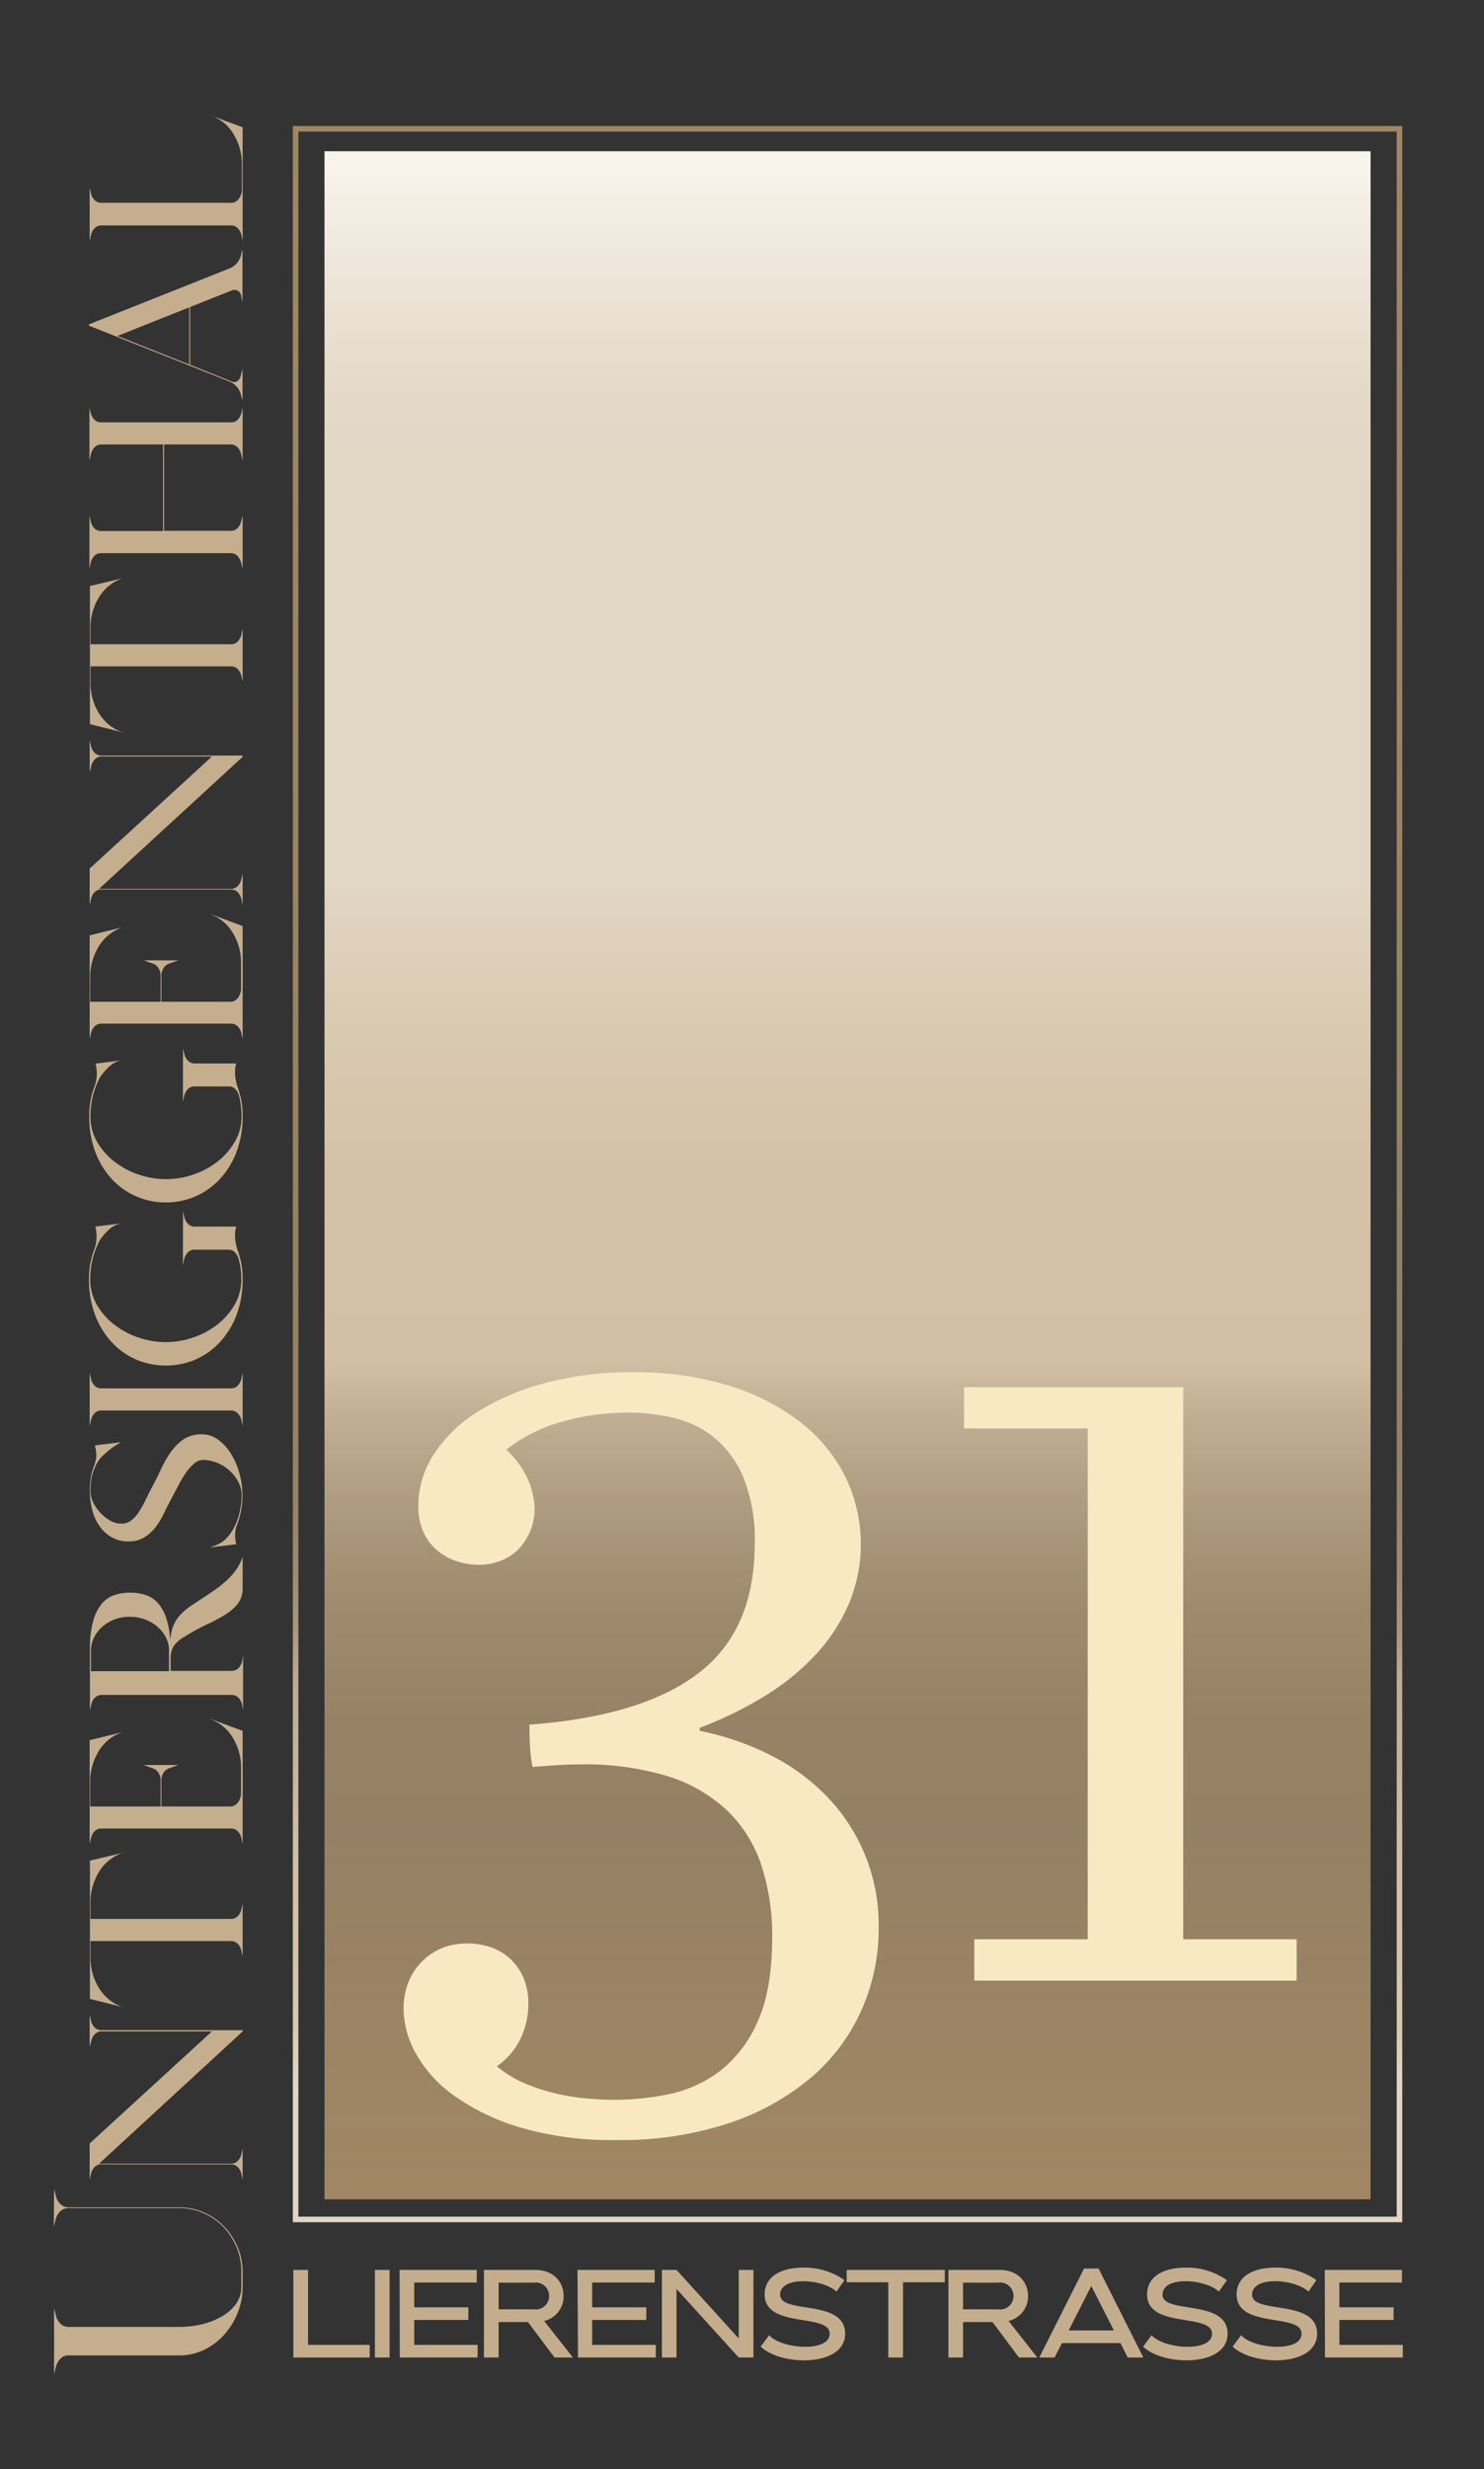
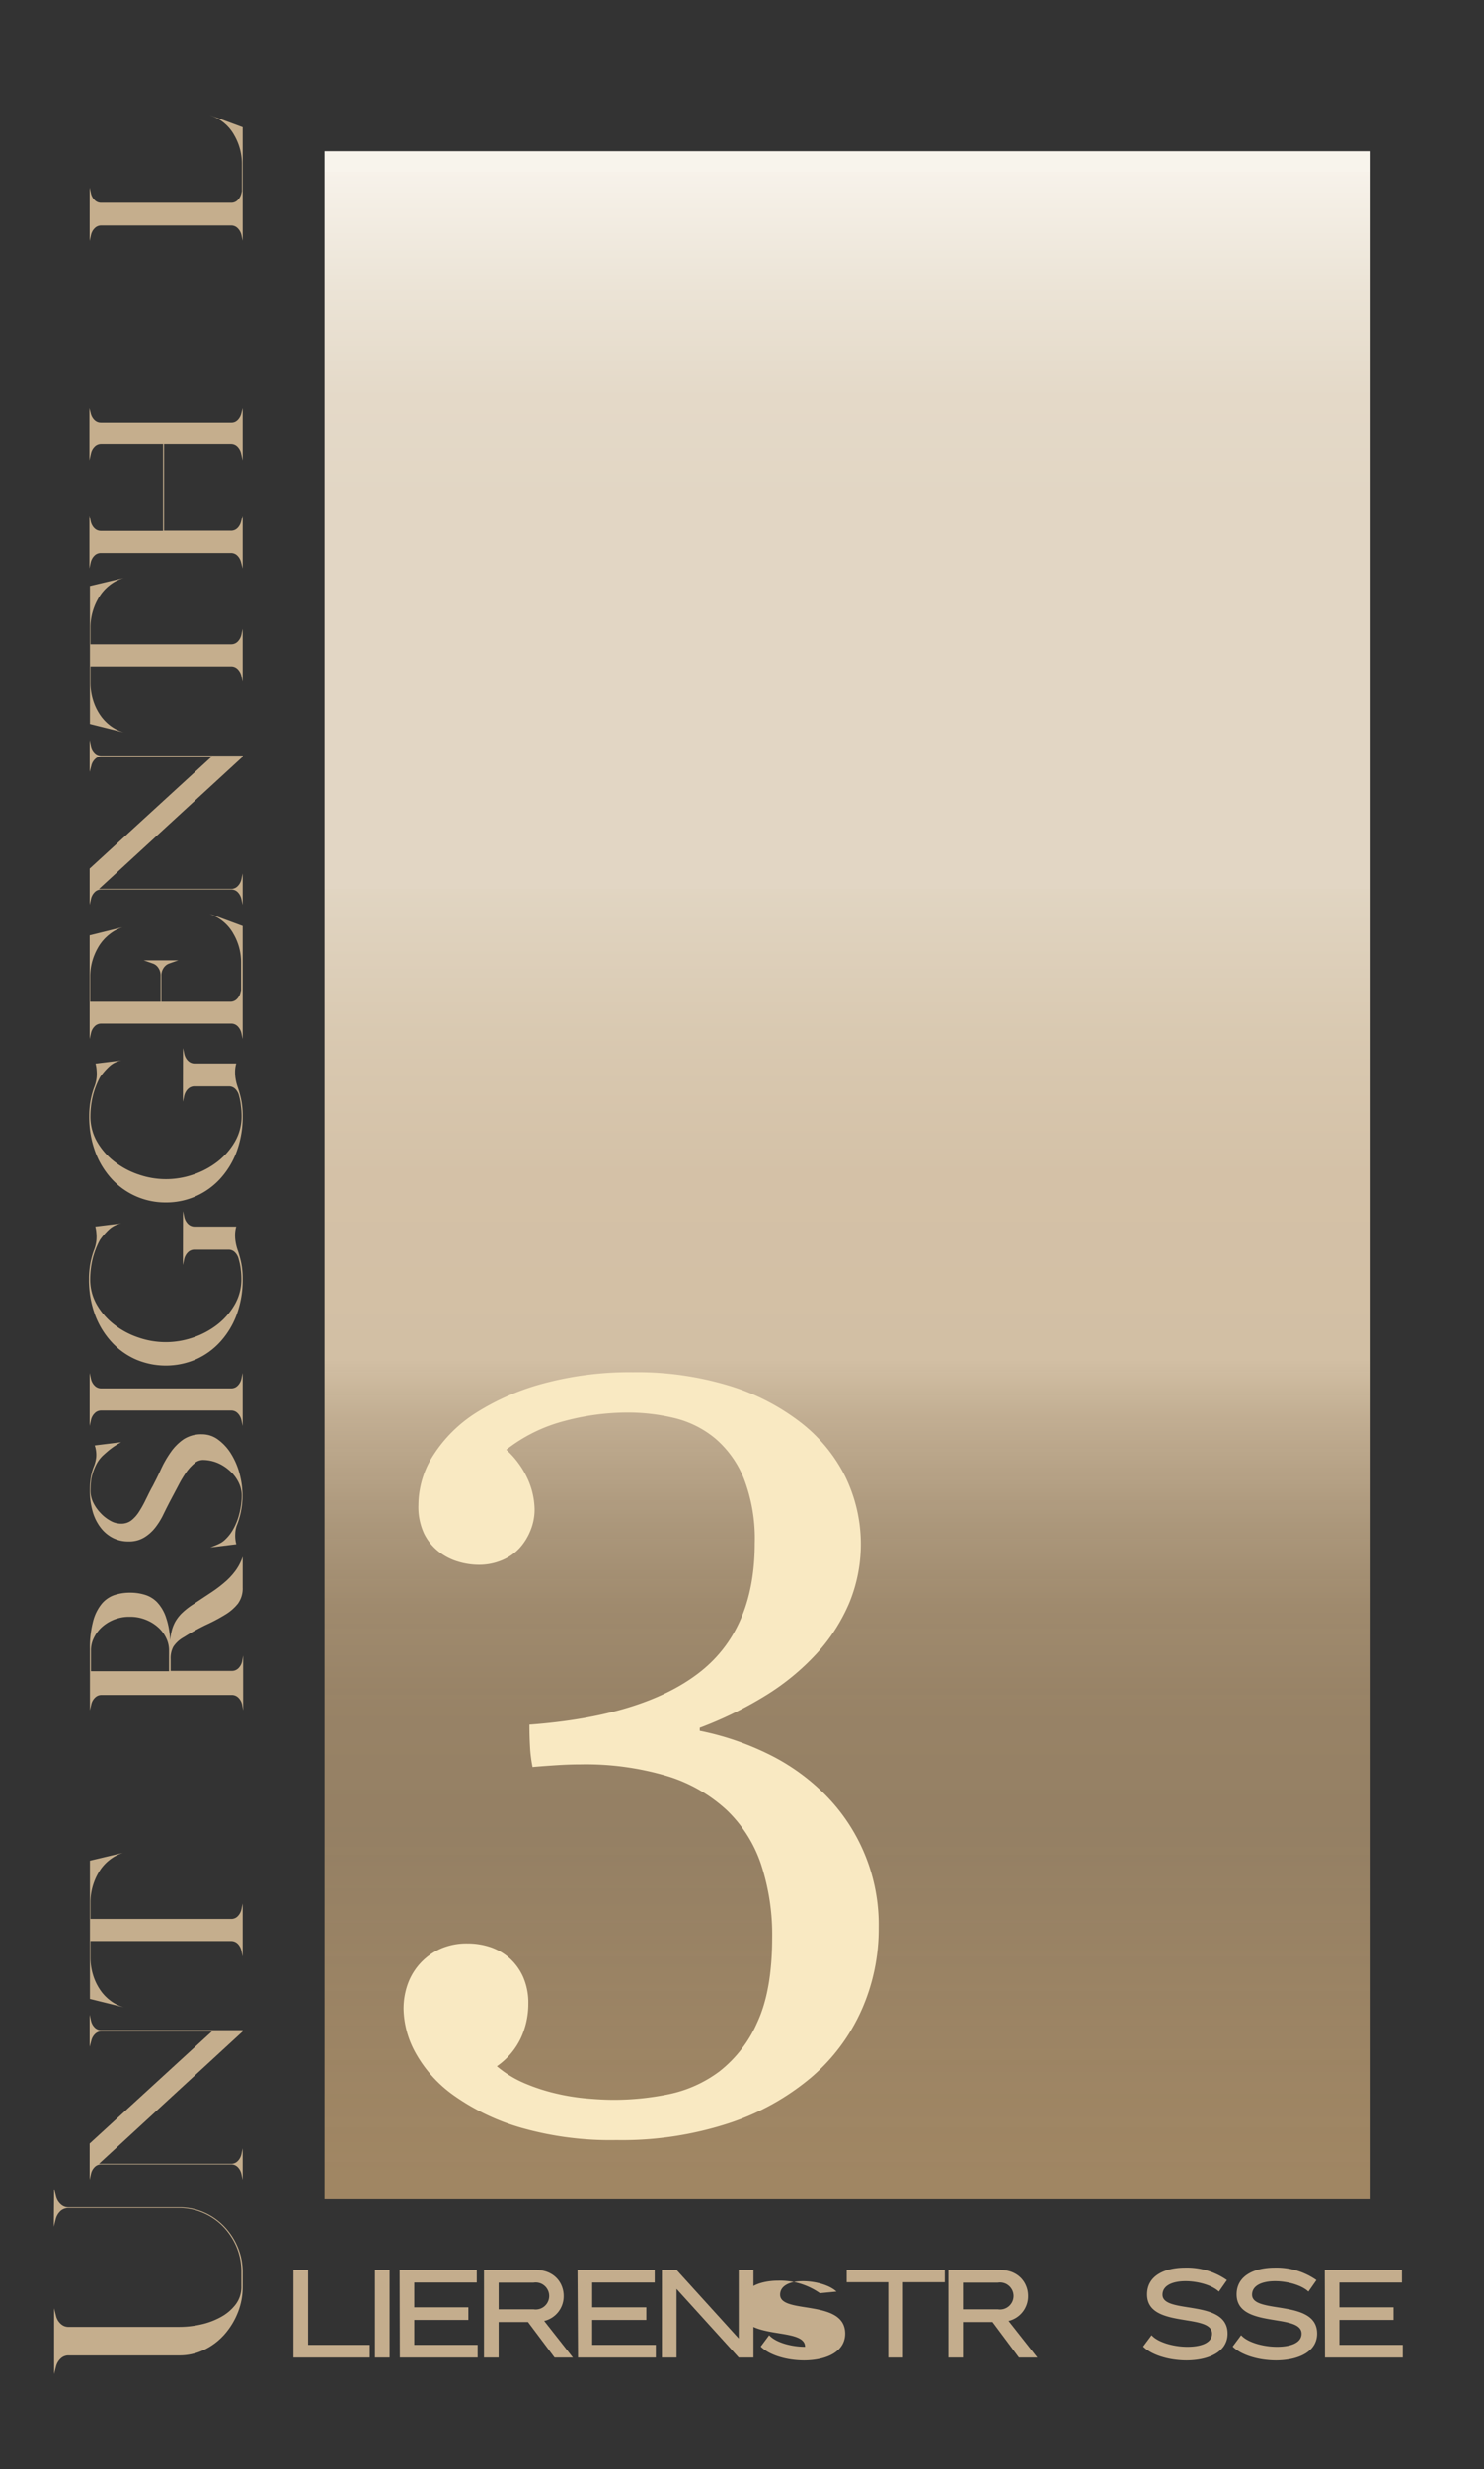
<svg xmlns="http://www.w3.org/2000/svg" id="Layer_1" data-name="Layer 1" viewBox="0 0 267.02 443.91">
  <rect x="0" y="0" width="267.02" height="443.91" fill="#333333" stroke="none" />
  <defs>
    <style>.cls-1{fill:url(#linear-gradient);}.cls-2{fill:#f9e9c2;}.cls-3{fill:none;stroke-miterlimit:10;stroke:url(#linear-gradient-2);}.cls-4{fill:#c4ad8d;}.cls-5{fill:#c5ae8d;}</style>
    <linearGradient id="linear-gradient" x1="152.5" y1="27.19" x2="152.5" y2="395.41" gradientUnits="userSpaceOnUse">
      <stop offset="0.01" stop-color="#f8f4ec" />
      <stop offset="0.01" stop-color="#f7f2ea" />
      <stop offset="0.07" stop-color="#ebe3d5" />
      <stop offset="0.12" stop-color="#e4d9c8" />
      <stop offset="0.17" stop-color="#e2d6c4" />
      <stop offset="0.2" stop-color="#e2d6c4" />
      <stop offset="0.36" stop-color="#e2d6c4" />
      <stop offset="0.36" stop-color="#e1d5c2" />
      <stop offset="0.43" stop-color="#d9c9b1" />
      <stop offset="0.5" stop-color="#d4c1a7" />
      <stop offset="0.59" stop-color="#d2bfa4" />
      <stop offset="0.62" stop-color="#c8b396" stop-opacity="0.95" />
      <stop offset="0.67" stop-color="#bca585" stop-opacity="0.88" />
      <stop offset="0.71" stop-color="#b49b79" stop-opacity="0.84" />
      <stop offset="0.76" stop-color="#af9572" stop-opacity="0.81" />
      <stop offset="0.82" stop-color="#ad9370" stop-opacity="0.8" />
      <stop offset="0.99" stop-color="#a08663" />
    </linearGradient>
    <linearGradient id="linear-gradient-2" x1="152.5" y1="399.54" x2="152.5" y2="22.66" gradientUnits="userSpaceOnUse">
      <stop offset="0.06" stop-color="#e2d6c4" />
      <stop offset="0.07" stop-color="#e1d5c2" />
      <stop offset="0.09" stop-color="#d9c9b1" />
      <stop offset="0.13" stop-color="#d4c1a7" />
      <stop offset="0.17" stop-color="#d2bfa4" />
      <stop offset="0.26" stop-color="#c9b598" stop-opacity="0.92" />
      <stop offset="0.28" stop-color="#bea788" stop-opacity="0.87" />
      <stop offset="0.31" stop-color="#b49c7b" stop-opacity="0.83" />
      <stop offset="0.34" stop-color="#af9573" stop-opacity="0.81" />
      <stop offset="0.39" stop-color="#ad9370" stop-opacity="0.8" />
      <stop offset="0.99" stop-color="#a08663" />
    </linearGradient>
  </defs>
  <rect class="cls-1" x="58.39" y="27.19" width="188.22" height="368.22" />
  <path class="cls-2" d="M95.82,317.68a25.11,25.11,0,0,1-.46-3.81c-.07-1.3-.1-2.56-.1-3.8q20.24-1.49,30.39-9.23t10.15-23.33a30,30,0,0,0-1.94-11.65,18.59,18.59,0,0,0-5.15-7.23,18.19,18.19,0,0,0-7.33-3.67,35.62,35.62,0,0,0-8.58-1,44.18,44.18,0,0,0-11.28,1.53,28.71,28.71,0,0,0-10.43,5.15,16.21,16.21,0,0,1,3.85,5.24,13.69,13.69,0,0,1,1.25,5.52,9.92,9.92,0,0,1-.74,3.76,10.66,10.66,0,0,1-2,3.2,9.05,9.05,0,0,1-3.2,2.18,10.63,10.63,0,0,1-4.13.79,13.1,13.1,0,0,1-3.67-.56,10.53,10.53,0,0,1-3.52-1.81,9.35,9.35,0,0,1-2.65-3.29,11.35,11.35,0,0,1-1-5.1,16.7,16.7,0,0,1,2.69-8.95A25,25,0,0,1,85.66,254a43.76,43.76,0,0,1,12.2-5.29,59.66,59.66,0,0,1,16-2,56.94,56.94,0,0,1,17.44,2.45,40.17,40.17,0,0,1,12.85,6.64,28.34,28.34,0,0,1,8,9.79,27.81,27.81,0,0,1,.7,22.49,32,32,0,0,1-5.8,9.09,43.21,43.21,0,0,1-9.14,7.57,68,68,0,0,1-12,5.89v.55a50.18,50.18,0,0,1,12.34,4.18,37.73,37.73,0,0,1,10.25,7.33,33.16,33.16,0,0,1,9.6,23.93,35.93,35.93,0,0,1-3.06,14.71,34.3,34.3,0,0,1-9,12.1,44.56,44.56,0,0,1-14.8,8.26,61.89,61.89,0,0,1-20.32,3.06,58.51,58.51,0,0,1-17.35-2.27,40.11,40.11,0,0,1-11.92-5.75,23.11,23.11,0,0,1-6.86-7.61,16.91,16.91,0,0,1-2.18-7.93,13.14,13.14,0,0,1,.78-4.55,11,11,0,0,1,5.94-6.31,11.81,11.81,0,0,1,4.78-.92,12.9,12.9,0,0,1,4.08.64,10.08,10.08,0,0,1,3.48,2,10,10,0,0,1,2.46,3.39,11.51,11.51,0,0,1,.93,4.82,14.56,14.56,0,0,1-1.35,6.17,12.91,12.91,0,0,1-4.31,5.06,19.73,19.73,0,0,0,5.1,3.1,34.2,34.2,0,0,0,5.61,1.81,38.52,38.52,0,0,0,5.52.88q2.7.24,4.92.24a49.55,49.55,0,0,0,9.74-1,23,23,0,0,0,9.14-4.09,22.68,22.68,0,0,0,6.82-8.81q2.68-5.76,2.69-15.22a40.48,40.48,0,0,0-2-13.21,24,24,0,0,0-6.21-9.79A27.62,27.62,0,0,0,120,319.3a51.4,51.4,0,0,0-15.54-2.09c-1.36,0-2.76.05-4.18.14S97.36,317.55,95.82,317.68Z" />
-   <path class="cls-2" d="M212.9,249.4v99.26h20.41v7.43h-58v-7.43h20.41V256.82H173.47V249.4Z" />
-   <rect class="cls-3" x="53.19" y="23.16" width="198.62" height="375.87" />
  <path class="cls-4" d="M55.43,408.1v13.48H66.52v2.27H52.79V408.1Z" />
  <path class="cls-4" d="M67.46,408.1H70.1v15.75H67.46Z" />
  <path class="cls-4" d="M71.9,408.1H85.78v2.27H74.53v4.46h9.74v2.27H74.53v4.48H85.94v2.27h-14Z" />
  <path class="cls-4" d="M96.31,408.1c3.42,0,5.11,2.34,5.11,4.68a4.55,4.55,0,0,1-3.51,4.5l5.17,6.57h-3.3L95,417.48H89.72v6.37H87.08V408.1Zm-6.59,2.29v4.8H96a2.43,2.43,0,1,0,0-4.8Z" />
  <path class="cls-4" d="M103.91,408.1H117.8v2.27H106.55v4.46h9.74v2.27h-9.74v4.48H118v2.27h-14Z" />
  <path class="cls-4" d="M119.1,423.85V408.1h2.63l11.19,12.33V408.1h2.65v15.75h-2.65l-11.19-12.33v12.33Z" />
-   <path class="cls-4" d="M138.4,419.84c1.17,1.31,4,2.08,6.46,2.08s4.42-.7,4.42-2.35c0-3.78-11.69-.83-11.69-7.06,0-3.45,3.31-4.82,6.89-4.82a12.49,12.49,0,0,1,7.47,2.25L150.51,412c-1.21-1.15-3.76-1.87-6-1.87s-4.14.72-4.14,2.43c0,3.58,11.7.68,11.7,7,0,3.38-3.6,4.8-7.41,4.8-3.06,0-6.23-.93-7.78-2.48Z" />
+   <path class="cls-4" d="M138.4,419.84c1.17,1.31,4,2.08,6.46,2.08c0-3.78-11.69-.83-11.69-7.06,0-3.45,3.31-4.82,6.89-4.82a12.49,12.49,0,0,1,7.47,2.25L150.51,412c-1.21-1.15-3.76-1.87-6-1.87s-4.14.72-4.14,2.43c0,3.58,11.7.68,11.7,7,0,3.38-3.6,4.8-7.41,4.8-3.06,0-6.23-.93-7.78-2.48Z" />
  <path class="cls-4" d="M162.48,410.32v13.53h-2.65V410.32h-7.48V408.1H170v2.22Z" />
  <path class="cls-4" d="M179.87,408.1c3.42,0,5.11,2.34,5.11,4.68a4.55,4.55,0,0,1-3.51,4.5l5.18,6.57h-3.31l-4.75-6.37h-5.31v6.37h-2.63V408.1Zm-6.59,2.29v4.8h6.28a2.43,2.43,0,1,0,0-4.8Z" />
-   <path class="cls-4" d="M187,423.85l8.06-16h2.61l8.05,16h-2.81l-1.3-2.59H191.08l-1.33,2.59Zm5.29-4.86h8.14l-4.07-8Z" />
  <path class="cls-4" d="M207.21,419.84c1.17,1.31,4,2.08,6.46,2.08s4.41-.7,4.41-2.35c0-3.78-11.68-.83-11.68-7.06,0-3.45,3.31-4.82,6.89-4.82a12.53,12.53,0,0,1,7.47,2.25L219.32,412c-1.22-1.15-3.76-1.87-6-1.87s-4.14.72-4.14,2.43c0,3.58,11.7.68,11.7,7,0,3.38-3.6,4.8-7.4,4.8-3.06,0-6.24-.93-7.79-2.48Z" />
  <path class="cls-4" d="M223.32,419.84c1.17,1.31,4,2.08,6.46,2.08s4.41-.7,4.41-2.35c0-3.78-11.68-.83-11.68-7.06,0-3.45,3.31-4.82,6.89-4.82a12.53,12.53,0,0,1,7.47,2.25L235.43,412c-1.22-1.15-3.76-1.87-6-1.87s-4.14.72-4.14,2.43c0,3.58,11.7.68,11.7,7,0,3.38-3.6,4.8-7.4,4.8-3.06,0-6.24-.93-7.79-2.48Z" />
  <path class="cls-4" d="M238.37,408.1h13.89v2.27H241v4.46h9.75v2.27H241v4.48h11.41v2.27h-14Z" />
  <path class="cls-5" d="M9.73,393.51l.34,1.33a2.83,2.83,0,0,0,.85,1.47,2,2,0,0,0,1.43.55H32.3a10.91,10.91,0,0,1,4.42.92,11.28,11.28,0,0,1,3.61,2.52A12.08,12.08,0,0,1,42.76,404a11.38,11.38,0,0,1,.9,4.53v2.66a12.25,12.25,0,0,1-.9,4.64,13.38,13.38,0,0,1-2.43,3.93,11.51,11.51,0,0,1-3.61,2.71,10.08,10.08,0,0,1-4.42,1H12.35a2,2,0,0,0-1.43.55,2.92,2.92,0,0,0-.85,1.47l-.34,1.33V415l.34,1.33a2.83,2.83,0,0,0,.85,1.47,2,2,0,0,0,1.43.55H32.3a17.6,17.6,0,0,0,3.81-.43,13.25,13.25,0,0,0,3.59-1.33,8.43,8.43,0,0,0,2.67-2.25,5.16,5.16,0,0,0,1.05-3.26v-2.66a11.23,11.23,0,0,0-.9-4.5,12,12,0,0,0-2.43-3.64,11.11,11.11,0,0,0-3.57-2.42,10.73,10.73,0,0,0-4.27-.87H12.3a2.08,2.08,0,0,0-1.43.55,2.92,2.92,0,0,0-.85,1.47l-.34,1.33Z" />
  <path class="cls-5" d="M16.13,362.23l.25,1.09a2.48,2.48,0,0,0,.68,1.22,1.65,1.65,0,0,0,1.16.46H43.66v.23L17.83,389H41.57a1.61,1.61,0,0,0,1.17-.46,2.53,2.53,0,0,0,.68-1.21l.24-1.1v5.66l-.24-1.1a2.53,2.53,0,0,0-.68-1.21,1.61,1.61,0,0,0-1.17-.46H18.22a1.61,1.61,0,0,0-1.16.46,2.45,2.45,0,0,0-.68,1.21l-.25,1.1v-6.52l22-20.15H18.27a1.65,1.65,0,0,0-1.16.46,2.49,2.49,0,0,0-.68,1.21l-.3,1.1Z" />
  <path class="cls-5" d="M22.25,333.08l-.19.05a7.62,7.62,0,0,0-2.33,1.25,7.84,7.84,0,0,0-1.82,2A10.36,10.36,0,0,0,16.72,339a10.14,10.14,0,0,0-.44,3v3H41.57a1.61,1.61,0,0,0,1.17-.46,2.53,2.53,0,0,0,.68-1.21l.24-1.1v9.52l-.24-1.09a2.56,2.56,0,0,0-.68-1.22,1.66,1.66,0,0,0-1.17-.46H16.28v3a10.32,10.32,0,0,0,.44,3,9.67,9.67,0,0,0,1.19,2.6,8,8,0,0,0,1.82,2,7.19,7.19,0,0,0,2.33,1.24l.19.06-6.07-1.5V334.52Z" />
-   <path class="cls-5" d="M37.74,309l5.92,2.19v20.32l-.24-1.1a2.53,2.53,0,0,0-.68-1.21,1.61,1.61,0,0,0-1.17-.46H18.22a1.61,1.61,0,0,0-1.16.46,2.45,2.45,0,0,0-.68,1.21l-.25,1.1V312.87l6.07-1.5-.19.06a7.59,7.59,0,0,0-2.33,1.24,8,8,0,0,0-1.82,2,10.8,10.8,0,0,0-1.19,2.6,10,10,0,0,0-.44,3v4.51H28.9v-4.68a2.44,2.44,0,0,0-.39-1.39,2,2,0,0,0-1-.8l-1.65-.58h6.22l-1.65.58a2.05,2.05,0,0,0-1,.8,2.44,2.44,0,0,0-.39,1.39v4.68H41.43a1.62,1.62,0,0,0,1.16-.47,2.41,2.41,0,0,0,.68-1.21l.1-.4v-4.85A10.2,10.2,0,0,0,42,312.61a7.69,7.69,0,0,0-3.64-3.31Z" />
  <path class="cls-5" d="M34.73,288.46l3.4-2.25a23.58,23.58,0,0,0,2.52-1.94,12.5,12.5,0,0,0,1.8-2,9.39,9.39,0,0,0,1.21-2.39v5.54a4.62,4.62,0,0,1-.87,2.91,8.62,8.62,0,0,1-2.33,2,31.62,31.62,0,0,1-3.38,1.79,39.86,39.86,0,0,0-4,2.22,5.37,5.37,0,0,0-1.89,1.71,4.44,4.44,0,0,0-.49,2.28v2.07h11a1.63,1.63,0,0,0,1.17-.46,2.48,2.48,0,0,0,.68-1.21l.19-1.1v9.87l-.19-1.09a2.48,2.48,0,0,0-.68-1.21,1.64,1.64,0,0,0-1.17-.47H18.27a1.62,1.62,0,0,0-1.16.47,2.41,2.41,0,0,0-.68,1.21l-.25,1.09v-11a18.19,18.19,0,0,1,.59-5.08,8.13,8.13,0,0,1,1.55-3.09,5.14,5.14,0,0,1,2.28-1.56,8.86,8.86,0,0,1,2.82-.43,9,9,0,0,1,2.64.38,5.16,5.16,0,0,1,2.19,1.32,7.41,7.41,0,0,1,1.57,2.6,14.08,14.08,0,0,1,.78,4.24,12.18,12.18,0,0,1,.32-1.76,6.55,6.55,0,0,1,.65-1.61A7.05,7.05,0,0,1,32.76,290,13,13,0,0,1,34.73,288.46Zm-4.32,8.14a5,5,0,0,0-.46-2,6.12,6.12,0,0,0-1.36-1.9,7.32,7.32,0,0,0-2.24-1.44,7.48,7.48,0,0,0-3-.58,7.31,7.31,0,0,0-3,.58,7.19,7.19,0,0,0-2.19,1.44,6.36,6.36,0,0,0-1.33,1.9,4.85,4.85,0,0,0-.46,2v3.86H30.41Z" />
  <path class="cls-5" d="M27.45,267.22c.48-.93,1-1.94,1.48-3a19,19,0,0,1,1.74-3.06A9.2,9.2,0,0,1,33,258.79a5.79,5.79,0,0,1,3.35-.92,4.81,4.81,0,0,1,2.94,1,9,9,0,0,1,2.3,2.54,13.1,13.1,0,0,1,1.51,3.55,15.38,15.38,0,0,1,.53,3.95,14.8,14.8,0,0,1-.22,2.48,13.7,13.7,0,0,1-.8,2.83,4.76,4.76,0,0,0-.29,1.56,5.91,5.91,0,0,0,.19,1.85l-4.66.57,1-.4a9.09,9.09,0,0,0,.9-.43,3.86,3.86,0,0,0,.85-.67A7.58,7.58,0,0,0,42,274.84a11.16,11.16,0,0,0,.88-2.08,14.31,14.31,0,0,0,.46-2.05,12.47,12.47,0,0,0,.15-1.82,5.3,5.3,0,0,0-.59-2.42,6.79,6.79,0,0,0-1.58-2.05A7.73,7.73,0,0,0,39.1,263a7,7,0,0,0-2.62-.52,2.38,2.38,0,0,0-1.53.64,8.56,8.56,0,0,0-1.46,1.61A19.92,19.92,0,0,0,32.13,267l-1.33,2.51c-.49.92-.95,1.84-1.39,2.74a12.86,12.86,0,0,1-1.5,2.42,7.4,7.4,0,0,1-2,1.76,5.21,5.21,0,0,1-2.79.7,6,6,0,0,1-2.87-.67,6.47,6.47,0,0,1-2.18-1.87,8.57,8.57,0,0,1-1.41-2.89,13.34,13.34,0,0,1-.49-3.69,15.56,15.56,0,0,1,.15-2.28,10.15,10.15,0,0,1,.63-2.23,6.88,6.88,0,0,0,.36-1.47,5.26,5.26,0,0,0-.26-2.16l4.75-.58a13.94,13.94,0,0,0-1.74,1.1c-.46.34-.93.75-1.44,1.21a6,6,0,0,0-1.19,1.5,9.91,9.91,0,0,0-1,2.77,18.37,18.37,0,0,0-.14,2.25,4.77,4.77,0,0,0,.48,2A7.32,7.32,0,0,0,18.08,272a7,7,0,0,0,1.74,1.38,3.9,3.9,0,0,0,1.95.55,3,3,0,0,0,1.84-.57A6.14,6.14,0,0,0,25,271.81a18.87,18.87,0,0,0,1.21-2.17C26.62,268.83,27,268,27.45,267.22Z" />
  <path class="cls-5" d="M42.74,249.15a2.53,2.53,0,0,0,.68-1.21l.24-1.1v9.53l-.24-1.1a2.53,2.53,0,0,0-.68-1.21,1.62,1.62,0,0,0-1.17-.47H18.22a1.62,1.62,0,0,0-1.16.47,2.45,2.45,0,0,0-.68,1.21l-.25,1.1v-9.53l.25,1.1a2.45,2.45,0,0,0,.68,1.21,1.61,1.61,0,0,0,1.16.46H41.57A1.61,1.61,0,0,0,42.74,249.15Z" />
  <path class="cls-5" d="M32.93,217.75l.24,1.1a2.53,2.53,0,0,0,.68,1.21,1.65,1.65,0,0,0,1.17.46H42.5a5.62,5.62,0,0,0-.2,1.15,7.59,7.59,0,0,0,.05,1.39,8.93,8.93,0,0,0,.44,1.79,18.48,18.48,0,0,1,.58,2.08,13.73,13.73,0,0,1,.29,3,18.09,18.09,0,0,1-1.09,6.46,15,15,0,0,1-3,4.91,13.08,13.08,0,0,1-4.37,3.12,13.75,13.75,0,0,1-10.73,0,13,13,0,0,1-4.37-3.12,14.84,14.84,0,0,1-3-4.91,18.09,18.09,0,0,1-1.09-6.46,14.9,14.9,0,0,1,.87-5.08,6.56,6.56,0,0,0,.46-1.79,7.3,7.3,0,0,0,0-1.39,5.63,5.63,0,0,0-.19-1.15l4.76-.58a4.38,4.38,0,0,0-2.4,1.21,11.56,11.56,0,0,0-1.53,1.79,14.45,14.45,0,0,0-1.34,3.52,15.77,15.77,0,0,0-.41,3.47,9.06,9.06,0,0,0,1.21,4.67,12.27,12.27,0,0,0,3.16,3.58,14.62,14.62,0,0,0,4.37,2.31,15,15,0,0,0,9.71,0,14.74,14.74,0,0,0,4.37-2.31,12.38,12.38,0,0,0,3.15-3.58,9.06,9.06,0,0,0,1.22-4.67,14.11,14.11,0,0,0-.13-1.88,11.37,11.37,0,0,0-.36-1.7,2.53,2.53,0,0,0-.68-1.21,1.57,1.57,0,0,0-1.12-.46H35a1.65,1.65,0,0,0-1.17.46,2.53,2.53,0,0,0-.68,1.21l-.24,1.1Z" />
  <path class="cls-5" d="M32.93,188.43l.24,1.09a2.48,2.48,0,0,0,.68,1.21,1.66,1.66,0,0,0,1.17.47H42.5a5.5,5.5,0,0,0-.2,1.15,7.59,7.59,0,0,0,.05,1.39,8.93,8.93,0,0,0,.44,1.79,18.85,18.85,0,0,1,.58,2.07,13.9,13.9,0,0,1,.29,3,18.09,18.09,0,0,1-1.09,6.46,15,15,0,0,1-3,4.91,13.12,13.12,0,0,1-9.74,4.21A13.11,13.11,0,0,1,20.14,212a14.84,14.84,0,0,1-3-4.91,18.09,18.09,0,0,1-1.09-6.46,14.9,14.9,0,0,1,.87-5.08,6.56,6.56,0,0,0,.46-1.79,7.3,7.3,0,0,0,0-1.39,5.52,5.52,0,0,0-.19-1.15l4.76-.58a4.31,4.31,0,0,0-2.4,1.21,11.11,11.11,0,0,0-1.53,1.79,14.45,14.45,0,0,0-1.34,3.52,15.77,15.77,0,0,0-.41,3.47,9.06,9.06,0,0,0,1.21,4.67,12.27,12.27,0,0,0,3.16,3.58,14.62,14.62,0,0,0,4.37,2.31,15,15,0,0,0,9.71,0,14.74,14.74,0,0,0,4.37-2.31,12.38,12.38,0,0,0,3.15-3.58,9.06,9.06,0,0,0,1.22-4.67,14.11,14.11,0,0,0-.13-1.88A11.11,11.11,0,0,0,43,197a2.56,2.56,0,0,0-.68-1.22,1.61,1.61,0,0,0-1.12-.46H35a1.69,1.69,0,0,0-1.17.46,2.56,2.56,0,0,0-.68,1.22l-.24,1.09Z" />
  <path class="cls-5" d="M37.74,164.3l5.92,2.19v20.32l-.24-1.1a2.53,2.53,0,0,0-.68-1.21,1.61,1.61,0,0,0-1.17-.46H18.22a1.61,1.61,0,0,0-1.16.46,2.45,2.45,0,0,0-.68,1.21l-.25,1.1V168.17l6.07-1.5-.19.05A7.59,7.59,0,0,0,19.68,168a8.18,8.18,0,0,0-1.82,2,10.8,10.8,0,0,0-1.19,2.6,10.12,10.12,0,0,0-.44,3v4.51H28.9v-4.68a2.38,2.38,0,0,0-.39-1.38,1.94,1.94,0,0,0-1-.81l-1.65-.58h6.22l-1.65.58a2,2,0,0,0-1,.81,2.38,2.38,0,0,0-.39,1.38v4.68H41.43a1.65,1.65,0,0,0,1.16-.46,2.48,2.48,0,0,0,.68-1.22l.1-.4v-4.85A10.14,10.14,0,0,0,42,167.91a7.67,7.67,0,0,0-3.64-3.32Z" />
  <path class="cls-5" d="M16.13,133.07l.25,1.1a2.45,2.45,0,0,0,.68,1.21,1.61,1.61,0,0,0,1.16.46H43.66v.23L17.83,159.8H41.57a1.62,1.62,0,0,0,1.17-.47,2.48,2.48,0,0,0,.68-1.21l.24-1.09v5.65l-.24-1.09a2.56,2.56,0,0,0-.68-1.22,1.66,1.66,0,0,0-1.17-.46H18.22a1.65,1.65,0,0,0-1.16.46,2.48,2.48,0,0,0-.68,1.22l-.25,1.09v-6.52l22-20.15H18.27a1.62,1.62,0,0,0-1.16.47,2.41,2.41,0,0,0-.68,1.21l-.3,1.1Z" />
  <path class="cls-5" d="M22.25,103.92l-.19.06a7.38,7.38,0,0,0-2.33,1.24,8,8,0,0,0-1.82,2,10.43,10.43,0,0,0-1.19,2.6,10,10,0,0,0-.44,3v3H41.57a1.61,1.61,0,0,0,1.17-.46,2.53,2.53,0,0,0,.68-1.21l.24-1.1v9.53l-.24-1.1a2.53,2.53,0,0,0-.68-1.21,1.62,1.62,0,0,0-1.17-.47H16.28v3a10.32,10.32,0,0,0,.44,3,9.81,9.81,0,0,0,1.19,2.6,8.23,8.23,0,0,0,1.82,2,7.38,7.38,0,0,0,2.33,1.24l.19.06-6.07-1.51V105.36Z" />
  <path class="cls-5" d="M42.76,75.46a2.54,2.54,0,0,0,.66-1.21l.24-.92v9.52l-.29-1.27a2.53,2.53,0,0,0-.68-1.21,1.61,1.61,0,0,0-1.17-.46h-12V95.44h12A1.62,1.62,0,0,0,42.69,95a2.48,2.48,0,0,0,.68-1.21l.29-1.09v9.52l-.29-1.1a2.53,2.53,0,0,0-.68-1.21,1.61,1.61,0,0,0-1.17-.46H18.17a1.61,1.61,0,0,0-1.16.46,2.53,2.53,0,0,0-.68,1.21l-.24,1.1V92.67l.24,1.09A2.48,2.48,0,0,0,17,95a1.62,1.62,0,0,0,1.16.47H29.34V79.91H18.22a1.61,1.61,0,0,0-1.16.46,2.45,2.45,0,0,0-.68,1.21l-.29,1.27V73.33l.24.92A2.48,2.48,0,0,0,17,75.46a1.62,1.62,0,0,0,1.16.47H41.62A1.52,1.52,0,0,0,42.76,75.46Z" />
-   <path class="cls-5" d="M43.37,53.07a1.15,1.15,0,0,0-.63-.81,1.26,1.26,0,0,0-1-.06l-7.53,3V65.59l7.48,3a1,1,0,0,0,1-.06,1.4,1.4,0,0,0,.61-.93l.34-1.27V72l-.24-.81a3.46,3.46,0,0,0-2.09-2.59L16,58.55v-.23l25.39-10.1a3.46,3.46,0,0,0,2-2.48l.24-.93v9.53Zm-9.32,2.19L21.13,60.4l12.92,5.14Z" />
  <path class="cls-5" d="M37.74,20.69l5.92,2.19V43.26l-.24-1.1A2.53,2.53,0,0,0,42.74,41a1.62,1.62,0,0,0-1.17-.47H18.22a1.62,1.62,0,0,0-1.16.47,2.45,2.45,0,0,0-.68,1.21l-.25,1.1V33.73l.25,1.1A2.45,2.45,0,0,0,17.06,36a1.61,1.61,0,0,0,1.16.46H41.57A1.61,1.61,0,0,0,42.74,36a2.53,2.53,0,0,0,.68-1.21l.1-.41V29.58a10.27,10.27,0,0,0-1.36-5.23A7.69,7.69,0,0,0,38.51,21Z" />
</svg>